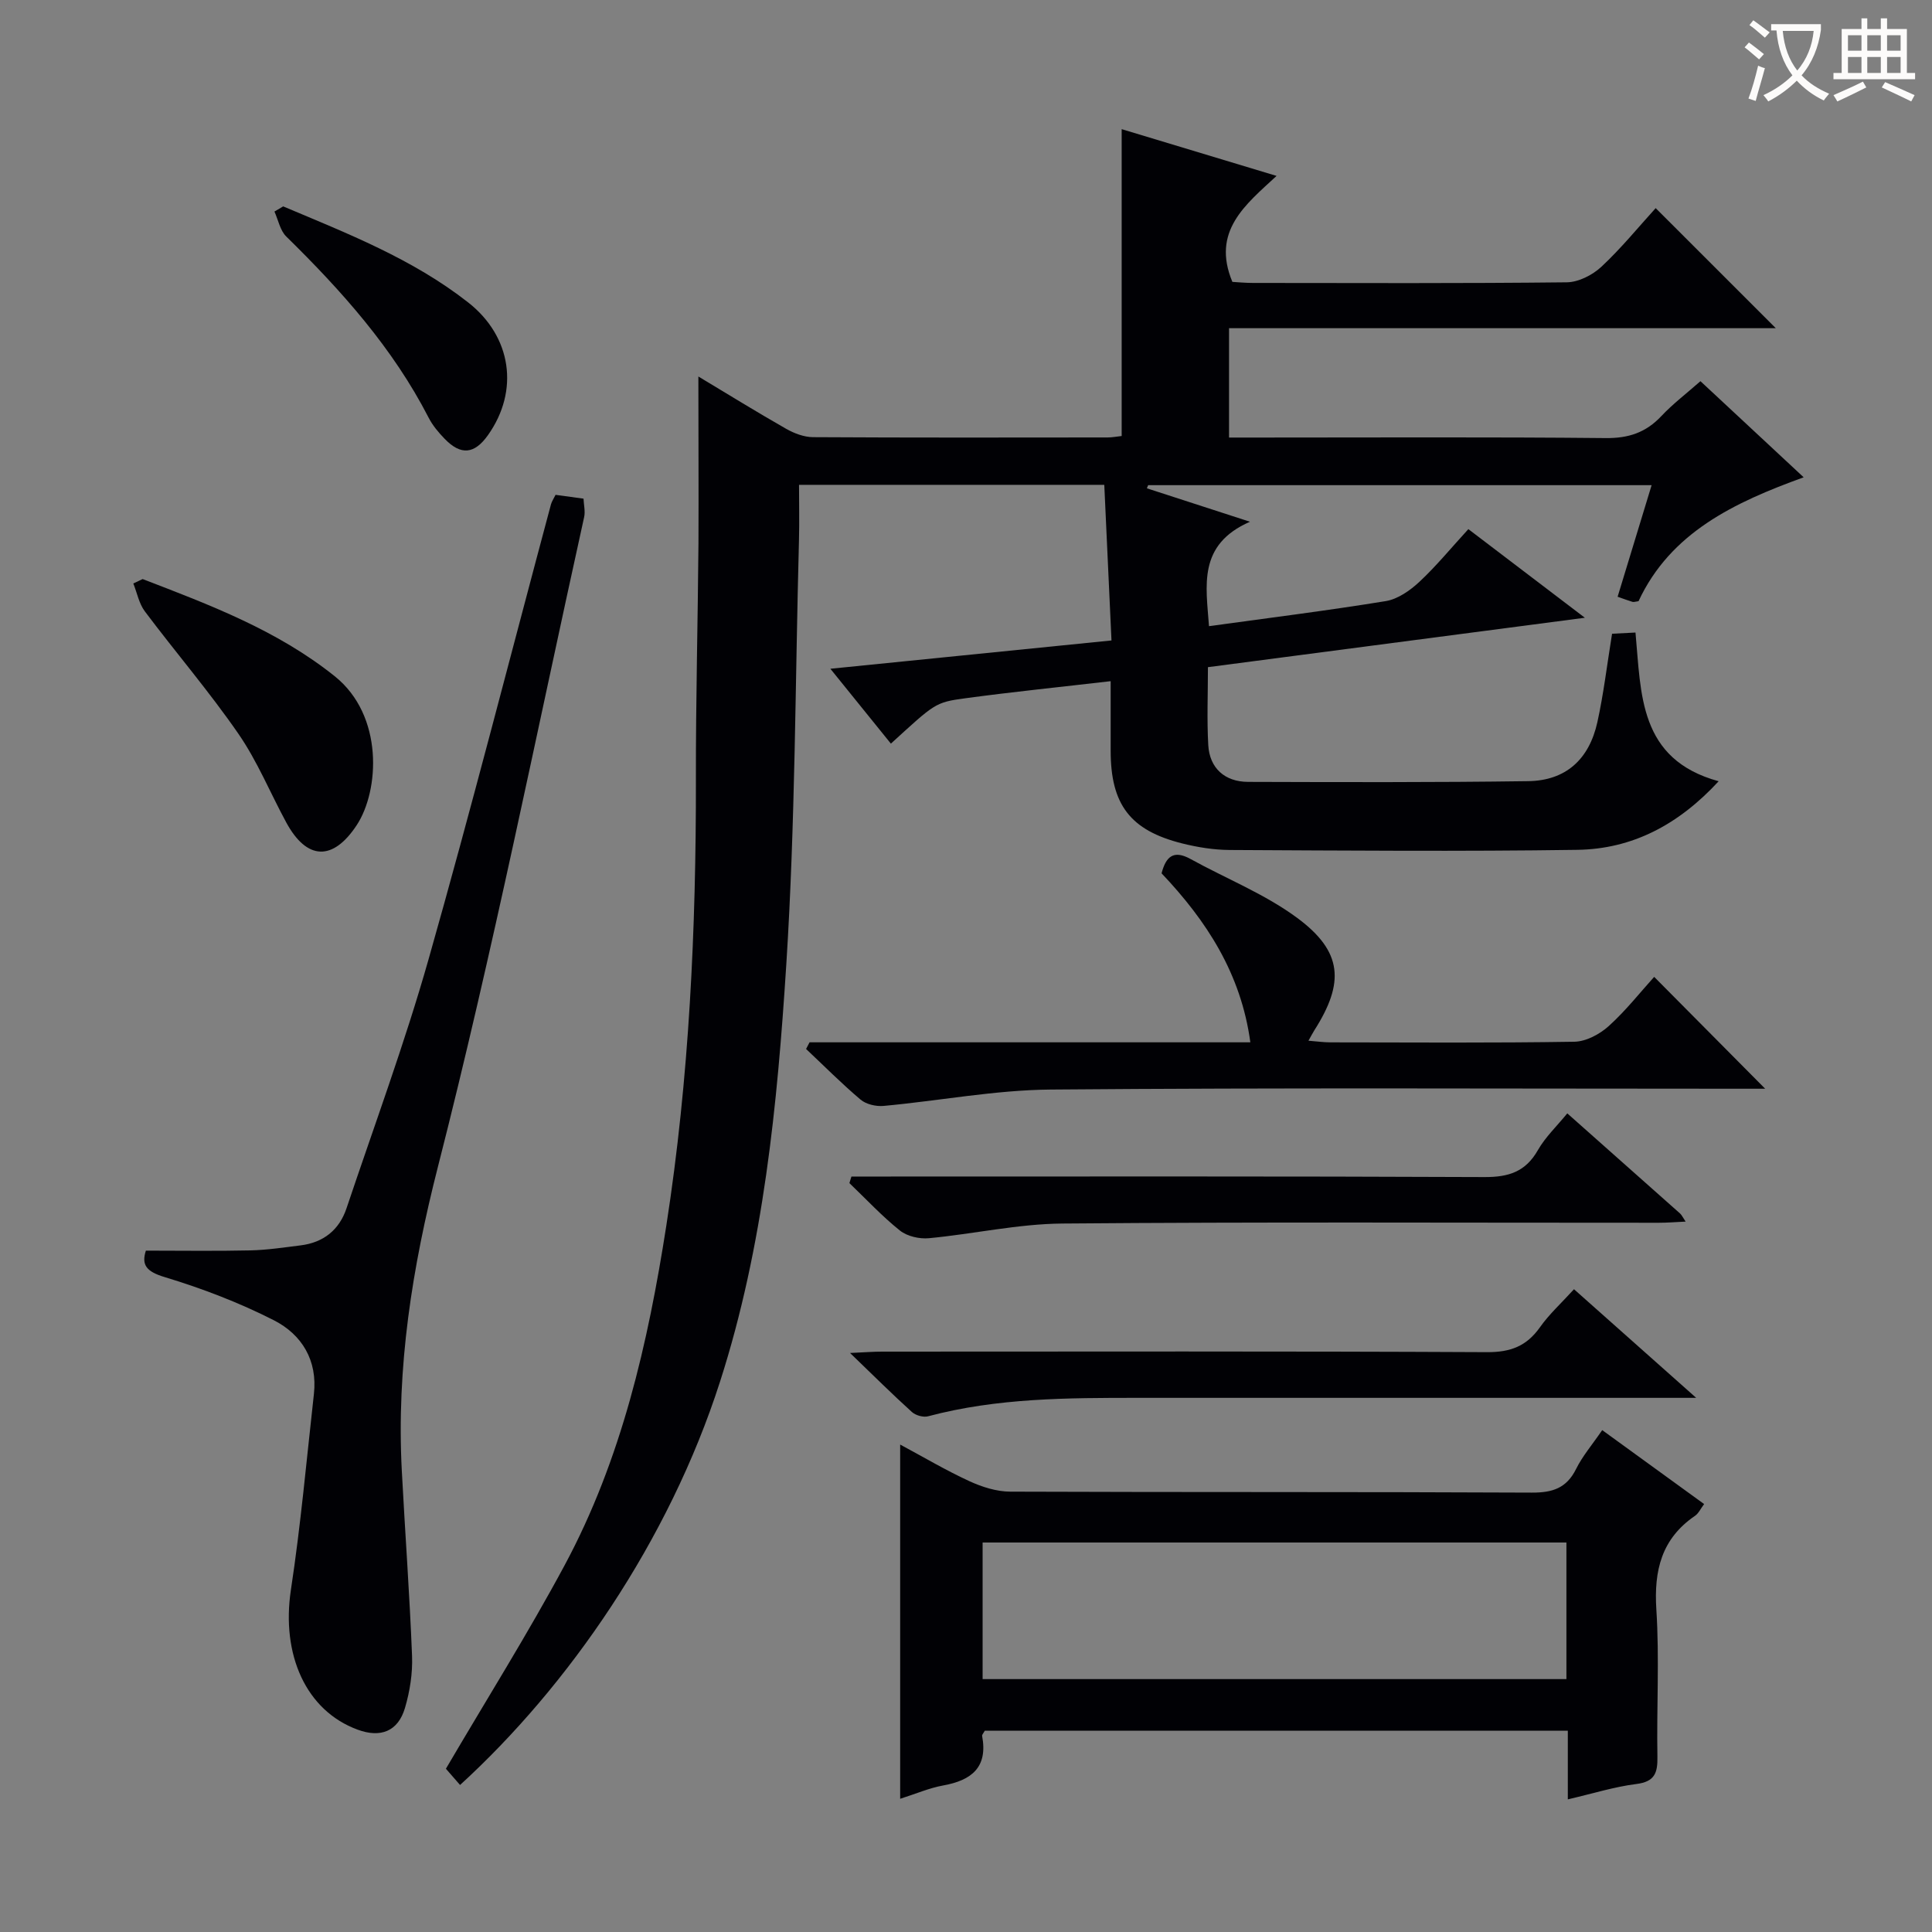
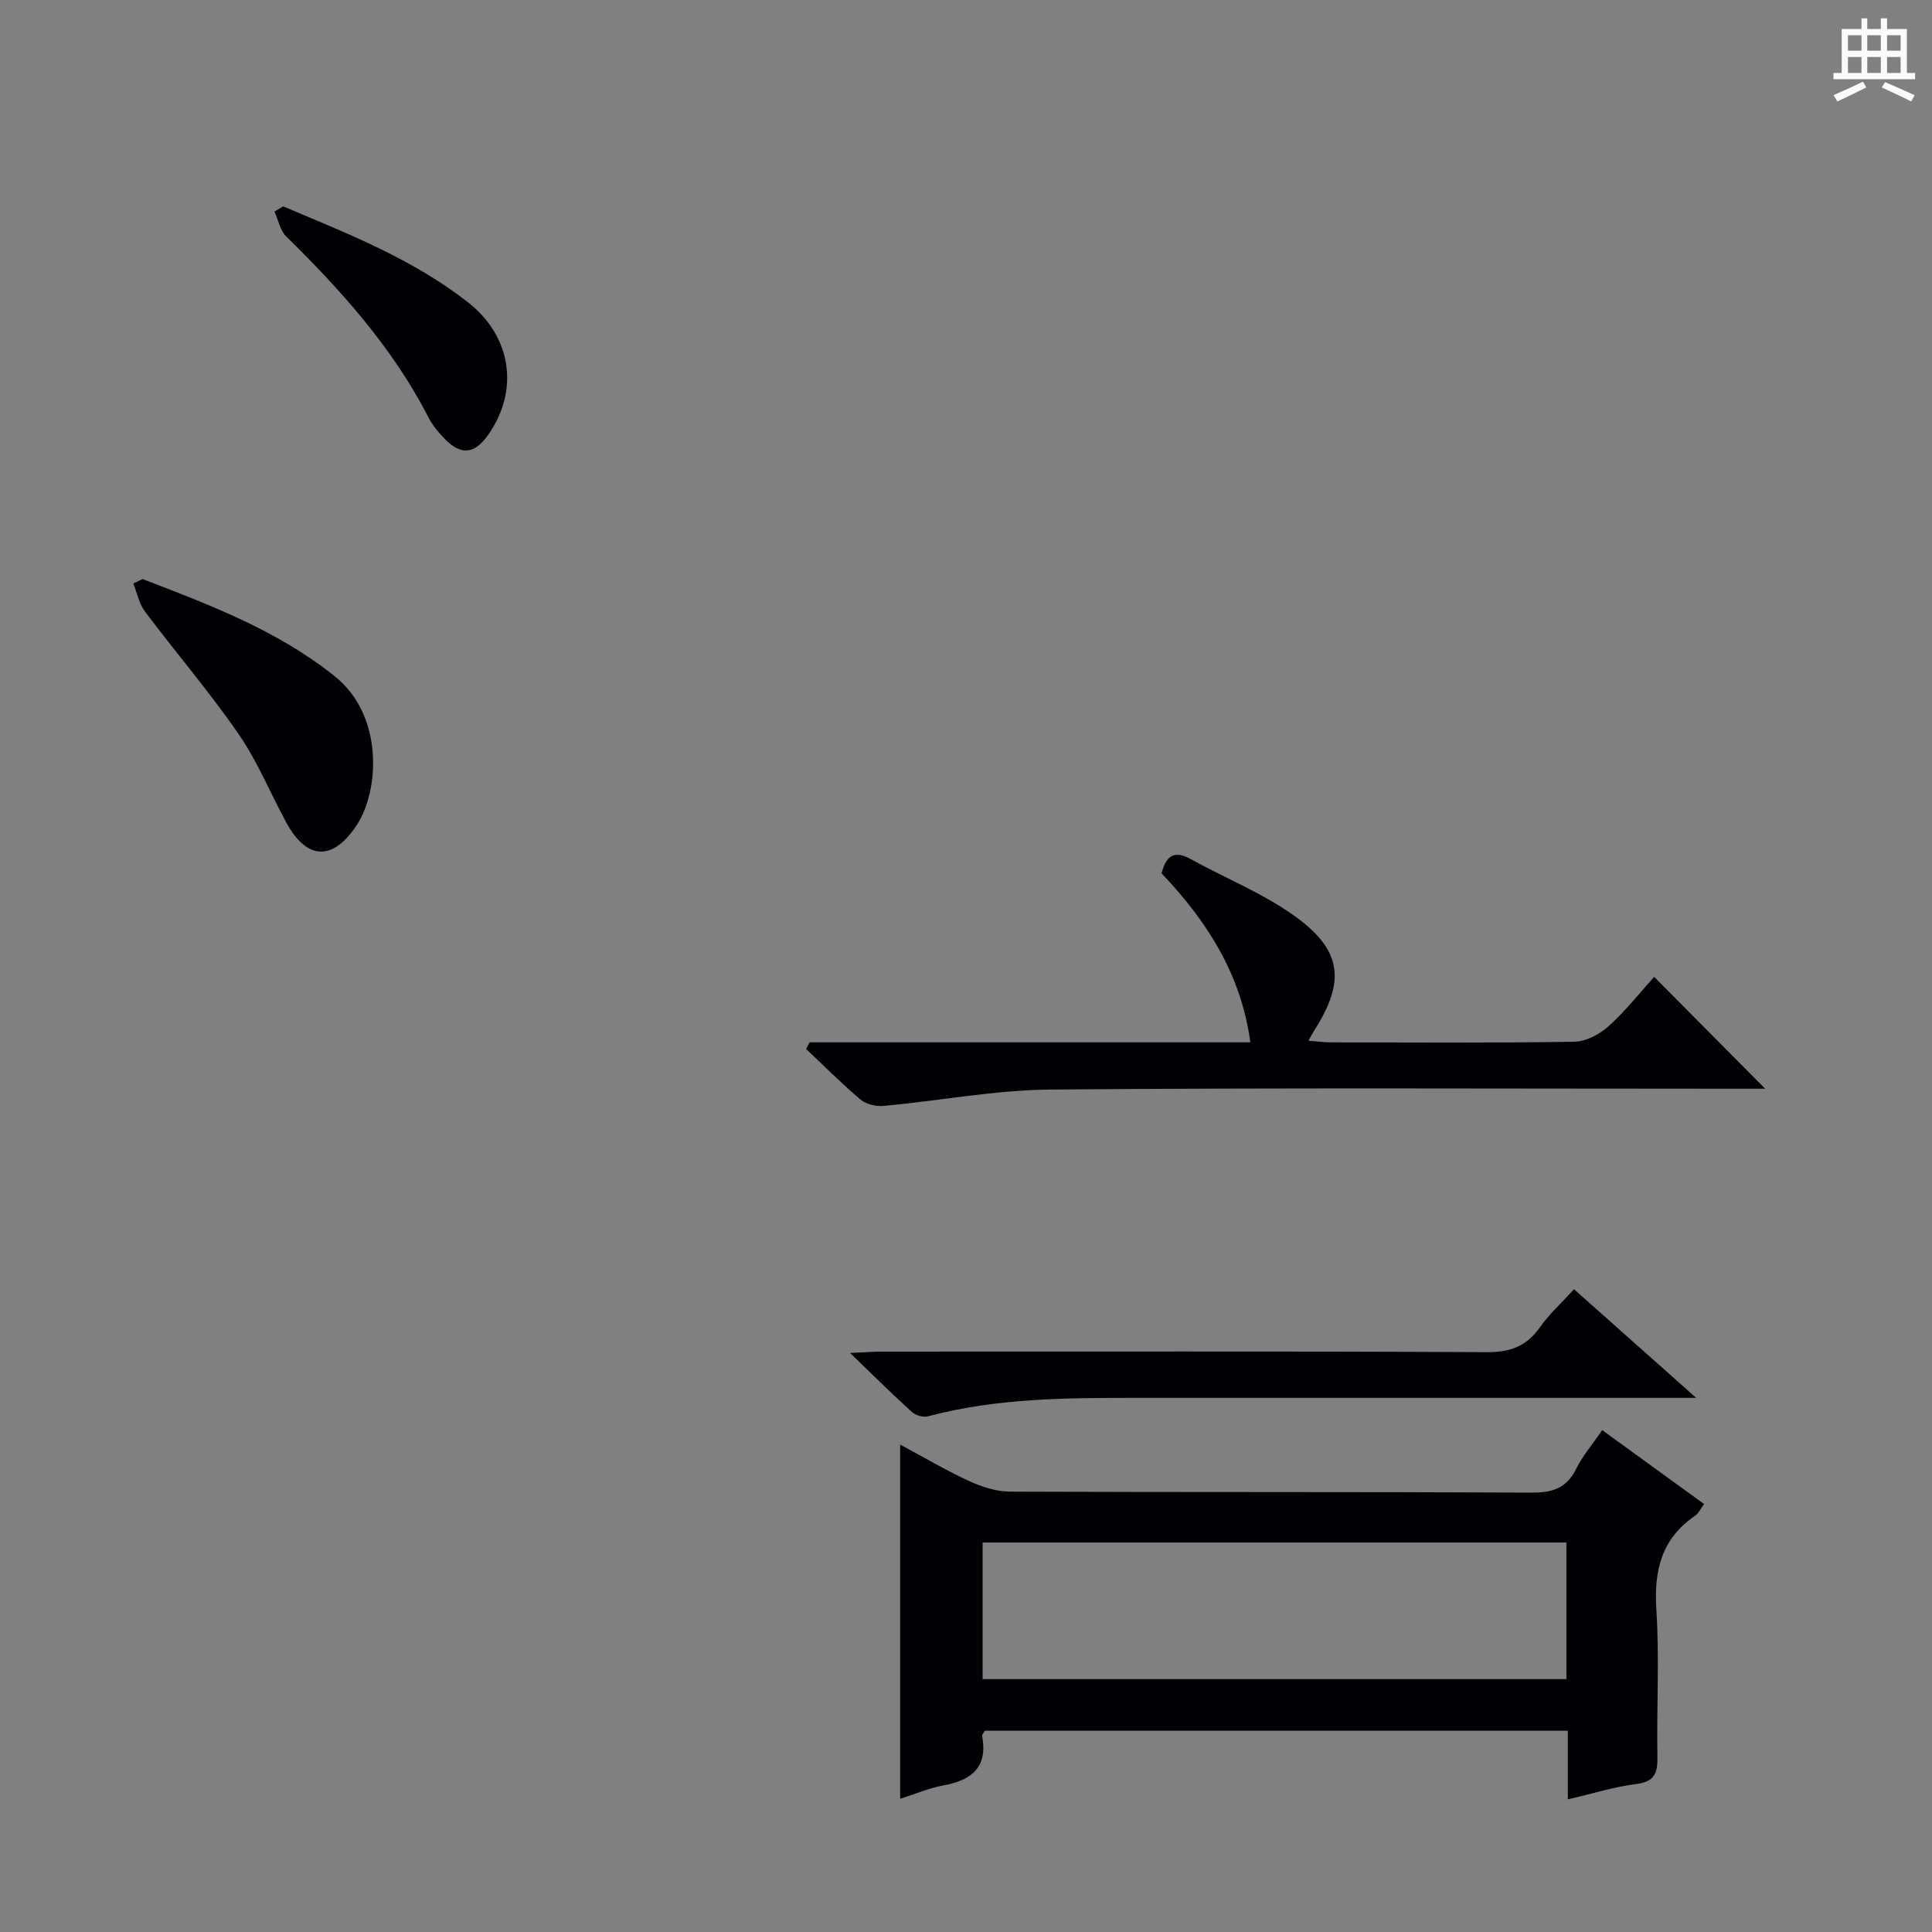
<svg xmlns="http://www.w3.org/2000/svg" enable-background="new 0 0 400 400" viewBox="0 0 400 400">
  <rect x="0" y="0" width="400" height="400" fill="#808080" stroke="none" />
  <g fill="#010105">
-     <path d="m144.59 77.95c6.23 3.74 12.15 7.4 18.19 10.84 1.66.94 3.69 1.71 5.56 1.72 20.33.12 40.66.08 60.99.06.97 0 1.93-.2 2.9-.3 0-21.13 0-42 0-63.53 10.47 3.16 20.87 6.3 32.07 9.68-6.41 5.94-13.53 11.43-9.15 21.94 1.03.06 2.64.22 4.26.22 21.66.02 43.32.11 64.98-.13 2.43-.03 5.33-1.51 7.16-3.22 4.11-3.83 7.69-8.24 11.24-12.14 8.35 8.35 16.43 16.43 24.87 24.86-37.65 0-75.29 0-113.2 0v22.64h6.01c23.99 0 47.99-.13 71.98.11 4.73.05 8.31-1.15 11.5-4.54 2.37-2.52 5.17-4.65 8.11-7.24 7.06 6.57 13.95 12.99 21.37 19.9-14.38 5.21-27.56 11.42-34.19 25.65-.65.08-.98.22-1.25.14-.93-.28-1.84-.63-3.08-1.06 2.33-7.65 4.62-15.18 7.04-23.1-35.09 0-69.67 0-104.24 0-.09.22-.17.43-.26.65 6.6 2.14 13.2 4.28 21.34 6.92-10.86 4.77-9.08 13.23-8.48 21.62 12.38-1.71 24.53-3.22 36.61-5.19 2.48-.41 5.02-2.19 6.94-3.98 3.51-3.27 6.57-7.02 10.15-10.92 7.7 5.86 15.33 11.66 24.12 18.35-26.67 3.49-52.16 6.83-78.04 10.23 0 5.55-.23 10.86.07 16.14.27 4.74 3.39 7.6 8.26 7.61 19.33.06 38.66.12 57.98-.15 7.73-.11 12.6-4.45 14.32-12.22 1.28-5.81 1.98-11.74 3.04-18.3 1.12-.06 2.84-.14 4.85-.25 1.19 12.7.62 26.24 17.22 30.79-8.33 9.02-17.88 14.03-29.26 14.2-23.99.35-47.99.15-71.98.03-3.29-.02-6.64-.56-9.84-1.36-10.77-2.7-14.8-8.06-14.8-19.2 0-4.63 0-9.26 0-14.39-10.41 1.21-20.28 2.21-30.1 3.54-6.3.85-6.27 1.07-15.4 9.39-3.99-4.94-7.97-9.86-12.53-15.5 19.8-1.99 38.53-3.88 58.2-5.86-.5-10.76-.99-21.41-1.49-32.22-21.39 0-42 0-63.2 0 0 3.91.09 7.66-.01 11.4-.78 29.28-.76 58.61-2.62 87.82-1.86 29.14-4.69 58.32-13.71 86.41-10.63 33.14-31.48 63.13-53.84 83.55-1.12-1.29-2.27-2.6-2.93-3.36 8.39-14.31 16.97-27.97 24.59-42.15 11.77-21.92 17.24-45.88 21.04-70.27 4.77-30.64 6.17-61.48 6.13-92.45-.03-16.31.4-32.62.53-48.93.05-11.28-.02-22.56-.02-34.45z" />
    <path d="m324.6 372.54c0-5.16 0-9.58 0-14.22-40.69 0-80.76 0-120.71 0-.28.53-.6.84-.55 1.09 1.22 6.51-2.2 9.19-8.06 10.25-2.88.52-5.63 1.72-8.91 2.76 0-24.55 0-48.6 0-73.34 4.83 2.59 9.46 5.34 14.33 7.58 2.61 1.2 5.62 2.16 8.45 2.17 35.99.14 71.99.02 107.98.2 4.32.02 7.21-.92 9.19-4.91 1.31-2.65 3.3-4.96 5.4-8.03 7.05 5.11 13.97 10.13 21.1 15.31-.72.95-1.14 1.92-1.88 2.43-6.94 4.74-8.53 11.31-8.01 19.4.65 10.12.04 20.32.22 30.48.06 3.34-.54 5.17-4.36 5.65-4.55.57-8.97 1.97-14.19 3.18zm-121.16-24.9h120.87c0-9.62 0-18.88 0-28.28-40.44 0-80.61 0-120.87 0z" />
-     <path d="m30.2 258.93c7.44 0 14.55.11 21.65-.05 3.47-.08 6.94-.61 10.4-1.04 4.74-.59 8-3.21 9.5-7.7 5.75-17.14 12.04-34.13 16.97-51.5 8.88-31.28 16.93-62.8 25.35-94.21.17-.62.56-1.17.95-1.98 1.82.25 3.59.49 5.79.79.06 1.31.39 2.63.13 3.82-9.91 44.86-18.89 89.97-30.26 134.46-5.35 20.94-8.62 41.55-7.49 62.98.67 12.78 1.62 25.56 2.12 38.34.14 3.58-.45 7.34-1.47 10.79-1.44 4.84-5.04 6.23-9.79 4.48-10.71-3.93-15.85-15.53-13.82-28.96 2.04-13.44 3.25-27.01 4.76-40.53.78-6.97-2.5-12.32-8.28-15.27-7.19-3.66-14.85-6.59-22.58-8.93-3.93-1.17-4.85-2.59-3.93-5.49z" />
    <path d="m167.61 215.8h91.26c-1.93-14.22-9.05-25.15-18.38-34.99.9-3.45 2.46-4.91 5.98-2.97 7.39 4.08 15.44 7.26 22.15 12.24 9.36 6.94 9.79 13.37 3.51 23.22-.34.54-.63 1.11-1.23 2.17 1.78.14 3.17.34 4.57.34 16.83.02 33.66.14 50.48-.13 2.42-.04 5.25-1.55 7.12-3.24 3.55-3.21 6.55-7.03 9.41-10.19 7.69 7.75 15.23 15.34 22.98 23.16-1.27 0-3.13 0-4.99 0-47.65 0-95.31-.23-142.95.17-11.54.1-23.05 2.33-34.59 3.39-1.56.14-3.6-.33-4.75-1.3-3.92-3.31-7.55-6.97-11.29-10.49.24-.46.48-.92.72-1.38z" />
    <path d="m325.88 266.92c8.25 7.34 16.14 14.35 25.3 22.49-3.37 0-5.26 0-7.15 0-36.12 0-72.24 0-108.35 0-14.62 0-29.24.01-43.54 3.82-.99.26-2.57-.19-3.34-.89-4.04-3.65-7.91-7.5-12.81-12.22 3.13-.14 4.85-.28 6.58-.28 41.78-.01 83.55-.1 125.33.11 4.85.02 8.16-1.25 10.92-5.14 1.9-2.7 4.4-4.97 7.06-7.89z" />
-     <path d="m324.49 230.51c8.19 7.26 15.78 13.99 23.36 20.74.33.3.53.76 1.14 1.67-2.11.1-3.84.24-5.58.24-41.15.01-82.31-.19-123.46.16-9.22.08-18.41 2.17-27.64 3.04-1.96.18-4.49-.39-5.98-1.58-3.73-2.98-7.01-6.52-10.47-9.83.14-.45.28-.91.42-1.36h5.61c41.82 0 83.64-.08 125.46.11 5.01.02 8.51-1.1 11.06-5.59 1.54-2.69 3.89-4.92 6.08-7.6z" />
    <path d="m29.53 119.89c13.92 5.35 27.85 10.59 39.75 20.1 10.23 8.17 9.26 23.72 4.58 30.84-4.93 7.49-10.33 7.31-14.6-.56-3.32-6.12-5.98-12.68-9.91-18.36-6.03-8.73-12.98-16.83-19.36-25.33-1.21-1.61-1.61-3.84-2.39-5.78.64-.31 1.29-.61 1.93-.91z" />
    <path d="m58.63 42.73c13.29 5.61 26.77 10.85 38.29 19.88 9.03 7.07 10.63 18.28 4.11 27.48-2.8 3.95-5.61 4.24-8.98.75-1.26-1.3-2.48-2.75-3.3-4.35-7.41-14.42-18.03-26.29-29.49-37.53-1.27-1.25-1.65-3.42-2.44-5.16.61-.37 1.21-.72 1.81-1.07z" />
  </g>
-   <path d="m362.1 8.8c1.1.8 2.1 1.6 3.1 2.4l-1 1.1c-1.3-1.1-2.3-2-3-2.5zm1.9 4.8c.5.2.9.4 1.4.5-.6 2.3-1.3 4.5-1.9 6.8l-1.5-.5c.8-2.1 1.4-4.3 2-6.8zm-1-9.4c1.3.9 2.4 1.8 3.4 2.5l-1 1.1c-1.4-1.2-2.4-2.1-3.2-2.6zm3.7 2.2v-1.4h10.3v1.2c-.5 3.6-1.8 6.8-4 9.4 1.5 1.6 3.4 2.8 5.7 3.8-.3.4-.7.8-1.1 1.4-2.3-1.1-4.1-2.5-5.6-4.1-1.6 1.6-3.6 3.1-5.9 4.3-.3-.5-.7-.9-1-1.3 2.4-1.1 4.4-2.5 6-4.1-1.9-2.5-3-5.6-3.3-9.3h-1.1zm8.8 0h-6.4c.3 3.3 1.3 6 3 8.2 2-2.3 3.1-5.1 3.4-8.2z" fill="#fcfbfa" />
  <path d="m385.3 3.8h1.3v2.2h2.8v-2.2h1.3v2.2h4.1v9.1h1.7v1.3h-16.9v-1.3h1.7v-9.1h4.1v-2.2zm.4 13.1.7 1.2c-1.8.9-3.8 1.9-6 2.9-.2-.4-.5-.8-.8-1.3 2.3-1 4.3-1.9 6.1-2.8zm-3.1-6.4h2.8v-3.2h-2.8zm0 4.6h2.8v-3.3h-2.8zm4-4.6h2.8v-3.2h-2.8zm0 4.6h2.8v-3.3h-2.8zm3.7 1.9c2.1.9 4.1 1.8 6.1 2.7l-.7 1.3c-2.2-1.1-4.2-2-6.1-2.9zm3.2-9.7h-2.8v3.2h2.8zm-2.8 7.8h2.8v-3.3h-2.8z" fill="#fcfbfa" />
</svg>